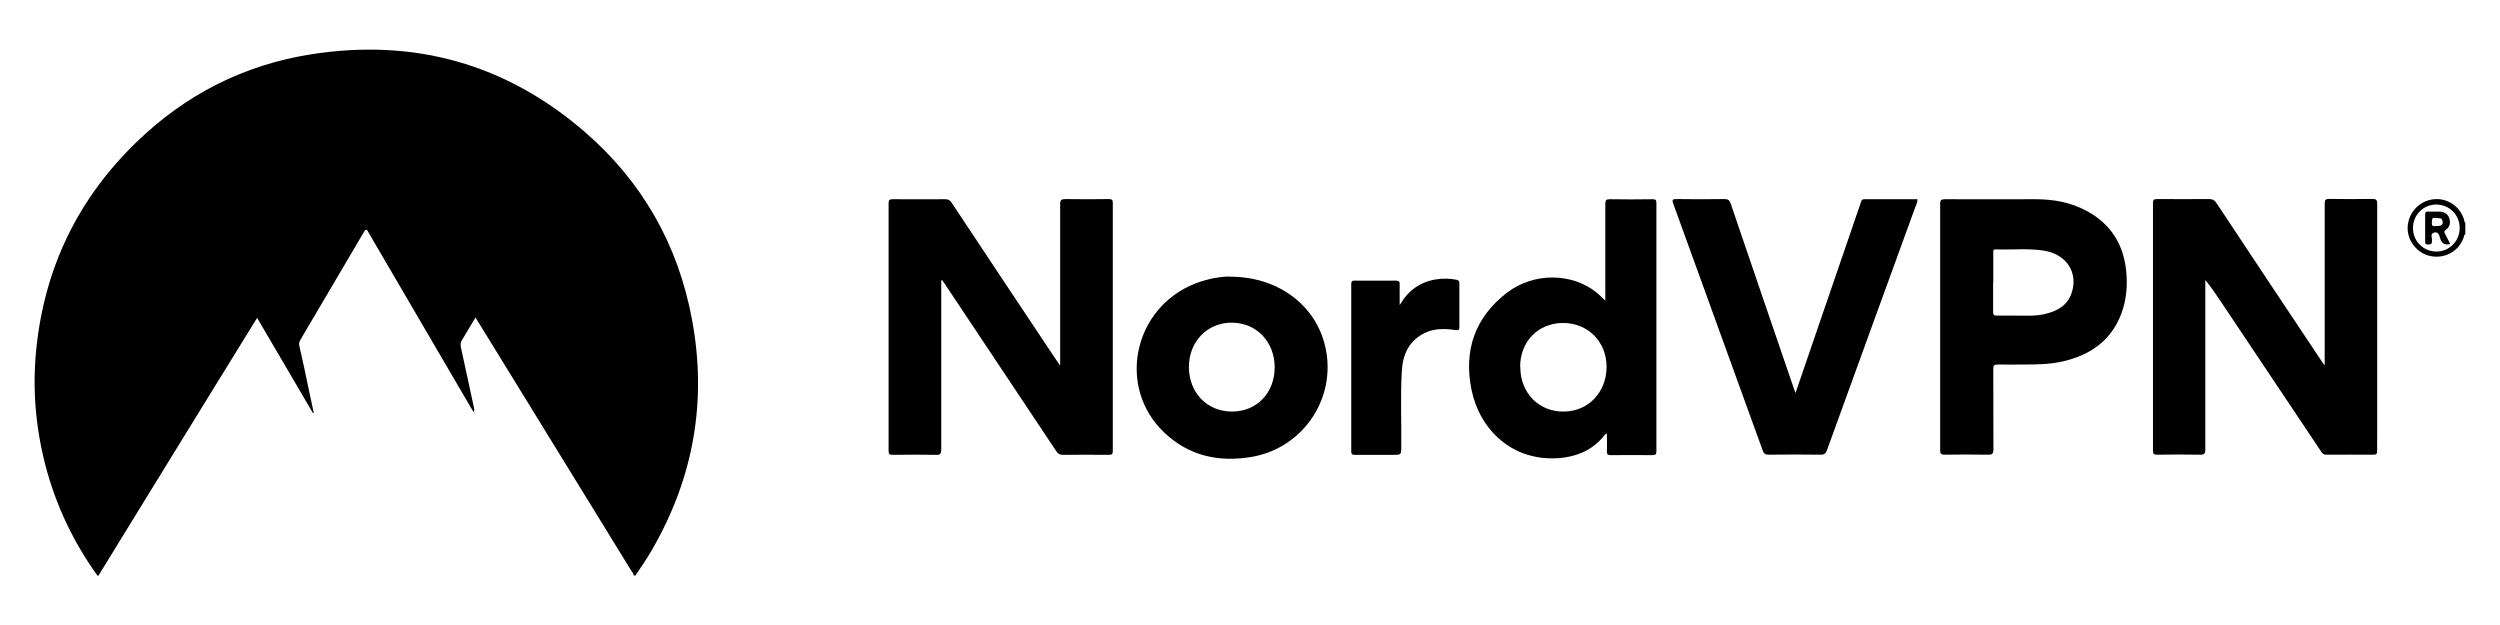
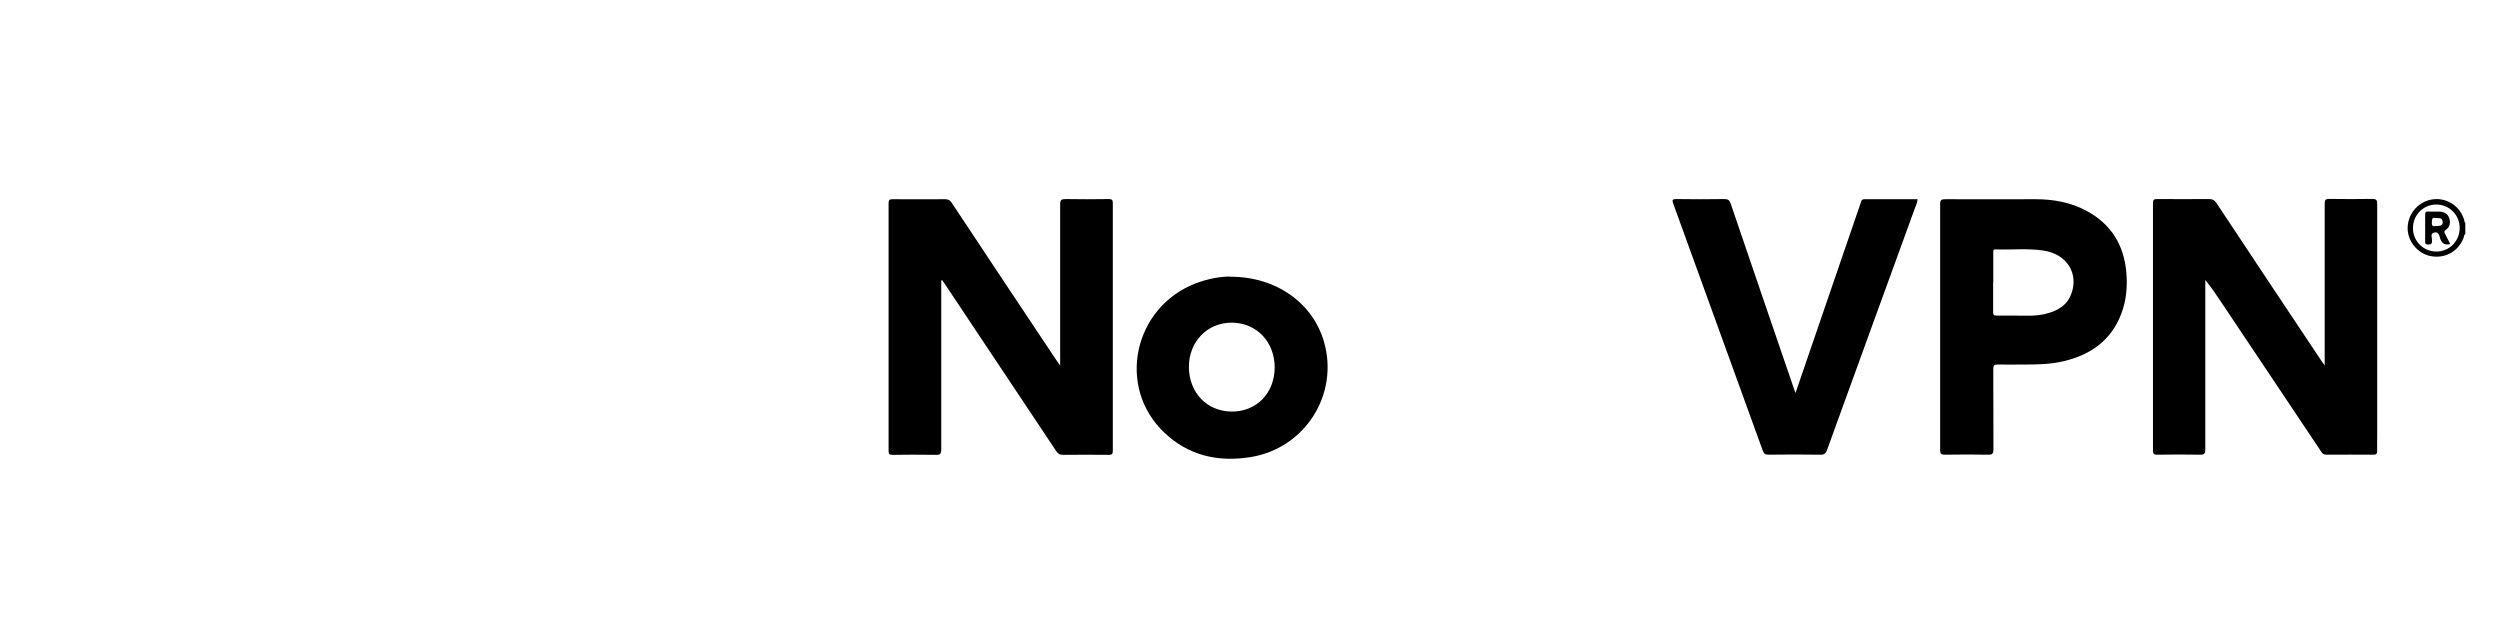
<svg xmlns="http://www.w3.org/2000/svg" id="Motorola" viewBox="0 0 160 40">
  <g id="AtWXsb">
    <g>
-       <path d="M6.23,36.83c-1.53-2.13-2.64-4.46-3.31-7-.65-2.49-.86-5.01-.59-7.57.54-5.15,2.67-9.55,6.39-13.15,3.14-3.05,6.9-4.97,11.23-5.64,6.56-1.02,12.41.61,17.44,4.94,3.7,3.19,6.01,7.24,6.9,12.05.97,5.21.1,10.14-2.57,14.74-.32.56-.69,1.09-1.05,1.63h-.12c.01-.12-.08-.2-.14-.29-3.2-5.2-6.39-10.4-9.59-15.59-.12-.2-.25-.4-.39-.63-.3.51-.58.98-.86,1.44-.1.16-.11.3-.07.48.28,1.26.54,2.52.82,3.79.02.1.06.2,0,.35-.09-.14-.15-.23-.2-.32-2.18-3.72-4.36-7.45-6.53-11.17-.08-.14-.14-.32-.3-.04-1.35,2.3-2.71,4.6-4.06,6.89-.08.13-.1.24-.07.4.23,1,.44,2.01.65,3.02.09.42.18.84.27,1.26l-.05.02c-1.18-2.02-2.36-4.03-3.57-6.09-.09.13-.15.22-.2.31-2.25,3.65-4.5,7.29-6.74,10.94-1.08,1.75-2.15,3.49-3.22,5.24h-.06Z" />
      <path d="M157.78,14.99c-.1.04-.08.15-.11.23-.33.87-1.19,1.35-2.11,1.17-.86-.17-1.51-.99-1.47-1.86.04-.93.76-1.69,1.68-1.78.89-.09,1.73.5,1.95,1.38.01.05,0,.1.06.12v.73ZM157.42,14.59c0-.84-.67-1.5-1.5-1.5-.83,0-1.49.67-1.49,1.51,0,.84.67,1.5,1.5,1.5.83,0,1.49-.67,1.49-1.51Z" />
      <path d="M60.24,17.94v1.82c0,3,0,6,0,9.01,0,.29-.09.35-.35.34-.92-.02-1.84-.01-2.76,0-.2,0-.26-.05-.26-.25,0-5.29,0-10.57,0-15.86,0-.21.07-.25.26-.25,1.12,0,2.25.01,3.37,0,.2,0,.31.07.41.23,2.23,3.37,4.47,6.73,6.71,10.09.06.09.12.17.23.33v-.4c0-3.31,0-6.61,0-9.92,0-.29.08-.34.35-.34.92.02,1.84.01,2.76,0,.19,0,.26.04.26.25,0,5.29,0,10.57,0,15.86,0,.2-.05.26-.25.26-.98-.01-1.96-.01-2.95,0-.22,0-.32-.09-.43-.25-2.36-3.55-4.73-7.09-7.09-10.64-.07-.1-.13-.19-.2-.29-.02,0-.04.01-.05.02Z" />
      <path d="M148.78,23.4v-2.94c0-2.48,0-4.95,0-7.43,0-.24.06-.3.3-.3.91.01,1.82.02,2.73,0,.26,0,.33.05.33.33,0,4.93,0,9.87,0,14.8,0,.33-.01.67,0,1,0,.19-.06.24-.24.24-1,0-2-.01-3.01,0-.21,0-.28-.11-.37-.25-2.1-3.14-4.2-6.28-6.3-9.42-.34-.51-.68-1.02-1.08-1.51,0,.11,0,.21,0,.32,0,3.51,0,7.02,0,10.52,0,.26-.05.34-.33.34-.92-.02-1.84-.01-2.76,0-.19,0-.26-.04-.26-.25,0-5.29,0-10.57,0-15.86,0-.21.07-.25.26-.25,1.11,0,2.23.01,3.34,0,.22,0,.34.07.46.25,2.23,3.37,4.47,6.73,6.71,10.09.05.08.11.16.22.31Z" />
      <path d="M124.17,20.94c0-2.63,0-5.26,0-7.88,0-.26.07-.31.32-.31,1.92.01,3.85,0,5.77,0,1.14,0,2.24.19,3.25.73,1.61.85,2.44,2.22,2.58,4.01.07.87-.01,1.74-.32,2.57-.65,1.73-1.97,2.65-3.71,3.06-.84.2-1.7.21-2.56.21-.55,0-1.09.01-1.64,0-.23,0-.29.05-.29.28.01,1.72,0,3.44.01,5.15,0,.29-.09.35-.36.34-.92-.02-1.84-.01-2.76,0-.23,0-.29-.06-.29-.28,0-2.63,0-5.26,0-7.88ZM127.56,18.06c0,.64,0,1.27,0,1.91,0,.17.05.23.22.23.42-.01.85,0,1.28,0,.62,0,1.24.04,1.84-.11.75-.18,1.39-.52,1.67-1.3.47-1.31-.3-2.52-1.76-2.75-1.03-.16-2.06-.04-3.09-.08-.19,0-.15.12-.15.23,0,.63,0,1.25,0,1.88Z" />
-       <path d="M102.74,19.23v-.38c0-1.93,0-3.86,0-5.79,0-.26.07-.32.32-.31.9.02,1.8.01,2.7,0,.2,0,.25.05.25.25,0,5.29,0,10.57,0,15.86,0,.21-.05.27-.27.27-.88-.01-1.76-.01-2.64,0-.22,0-.27-.07-.26-.27.02-.37,0-.74,0-1.12-.16.06-.2.19-.28.27-.74.84-1.69,1.22-2.78,1.31-3.02.22-5.08-1.84-5.6-4.36-.52-2.52.21-4.65,2.27-6.23,1.72-1.32,4.2-1.27,5.75.01.17.14.33.3.54.5ZM97.3,23.5c0,1.65,1.19,2.86,2.78,2.84,1.57-.01,2.74-1.23,2.74-2.87,0-1.6-1.2-2.81-2.8-2.8-1.59.01-2.74,1.2-2.73,2.82Z" />
      <path d="M114.91,25.16c.67-1.96,1.32-3.86,1.97-5.75.73-2.14,1.46-4.27,2.2-6.41.04-.11.04-.25.24-.25,1.13,0,2.26,0,3.4,0,0,.21-.09.37-.15.53-1.88,5.17-3.77,10.35-5.64,15.52-.08.22-.18.31-.43.3-1.1-.02-2.21-.01-3.31,0-.21,0-.3-.06-.37-.25-1.91-5.27-3.82-10.54-5.73-15.81-.08-.23-.08-.3.2-.3,1.02.02,2.05.01,3.07,0,.23,0,.32.06.4.28,1.34,3.95,2.7,7.9,4.05,11.85.03.08.06.15.1.28Z" />
      <path d="M78.76,17.71c2.91,0,5.27,1.68,5.98,4.18.96,3.36-1.22,6.79-4.68,7.36-2.09.34-3.98-.08-5.54-1.56-3.07-2.9-1.99-8,1.99-9.55.39-.15.79-.26,1.19-.34.39-.07.78-.11,1.05-.1ZM76.09,23.48c0,1.65,1.16,2.86,2.76,2.86,1.57,0,2.72-1.18,2.73-2.82,0-1.65-1.17-2.87-2.76-2.87-1.55,0-2.73,1.21-2.73,2.83Z" />
-       <path d="M89.59,19.51c.53-.91,1.28-1.46,2.31-1.63.43-.07.87-.06,1.3.02.15.03.2.08.2.24,0,.93,0,1.86,0,2.79,0,.23-.11.21-.27.19-.64-.09-1.28-.11-1.88.16-1.04.47-1.47,1.37-1.53,2.43-.1,1.62-.02,3.25-.04,4.88,0,.52,0,.52-.53.52-.81,0-1.62,0-2.43,0-.18,0-.24-.04-.24-.23,0-3.57,0-7.14,0-10.7,0-.17.04-.22.22-.22.88,0,1.76.01,2.64,0,.21,0,.25.08.24.26-.01.43,0,.87,0,1.3Z" />
-       <path d="M30.39,26.41s.01.03.01.05c0,0-.01.01-.02.02,0-.02-.01-.03-.01-.05,0,0,.01-.01.02-.02Z" />
      <path d="M156.82,15.62c-.32.07-.5,0-.62-.28-.08-.19-.09-.56-.44-.45-.25.08-.09.36-.11.54-.01.17-.06.22-.23.22-.15,0-.22-.03-.21-.2,0-.57,0-1.15,0-1.72,0-.14.03-.2.18-.19.24.01.48,0,.73,0,.29.02.53.12.63.42.1.3.04.57-.22.75-.13.09-.1.17-.04.27.11.2.21.41.32.63ZM155.88,14.47c.24-.01.48,0,.45-.28-.02-.3-.28-.21-.47-.24-.25-.04-.2.13-.22.28-.03.24.1.27.23.24Z" />
    </g>
  </g>
</svg>